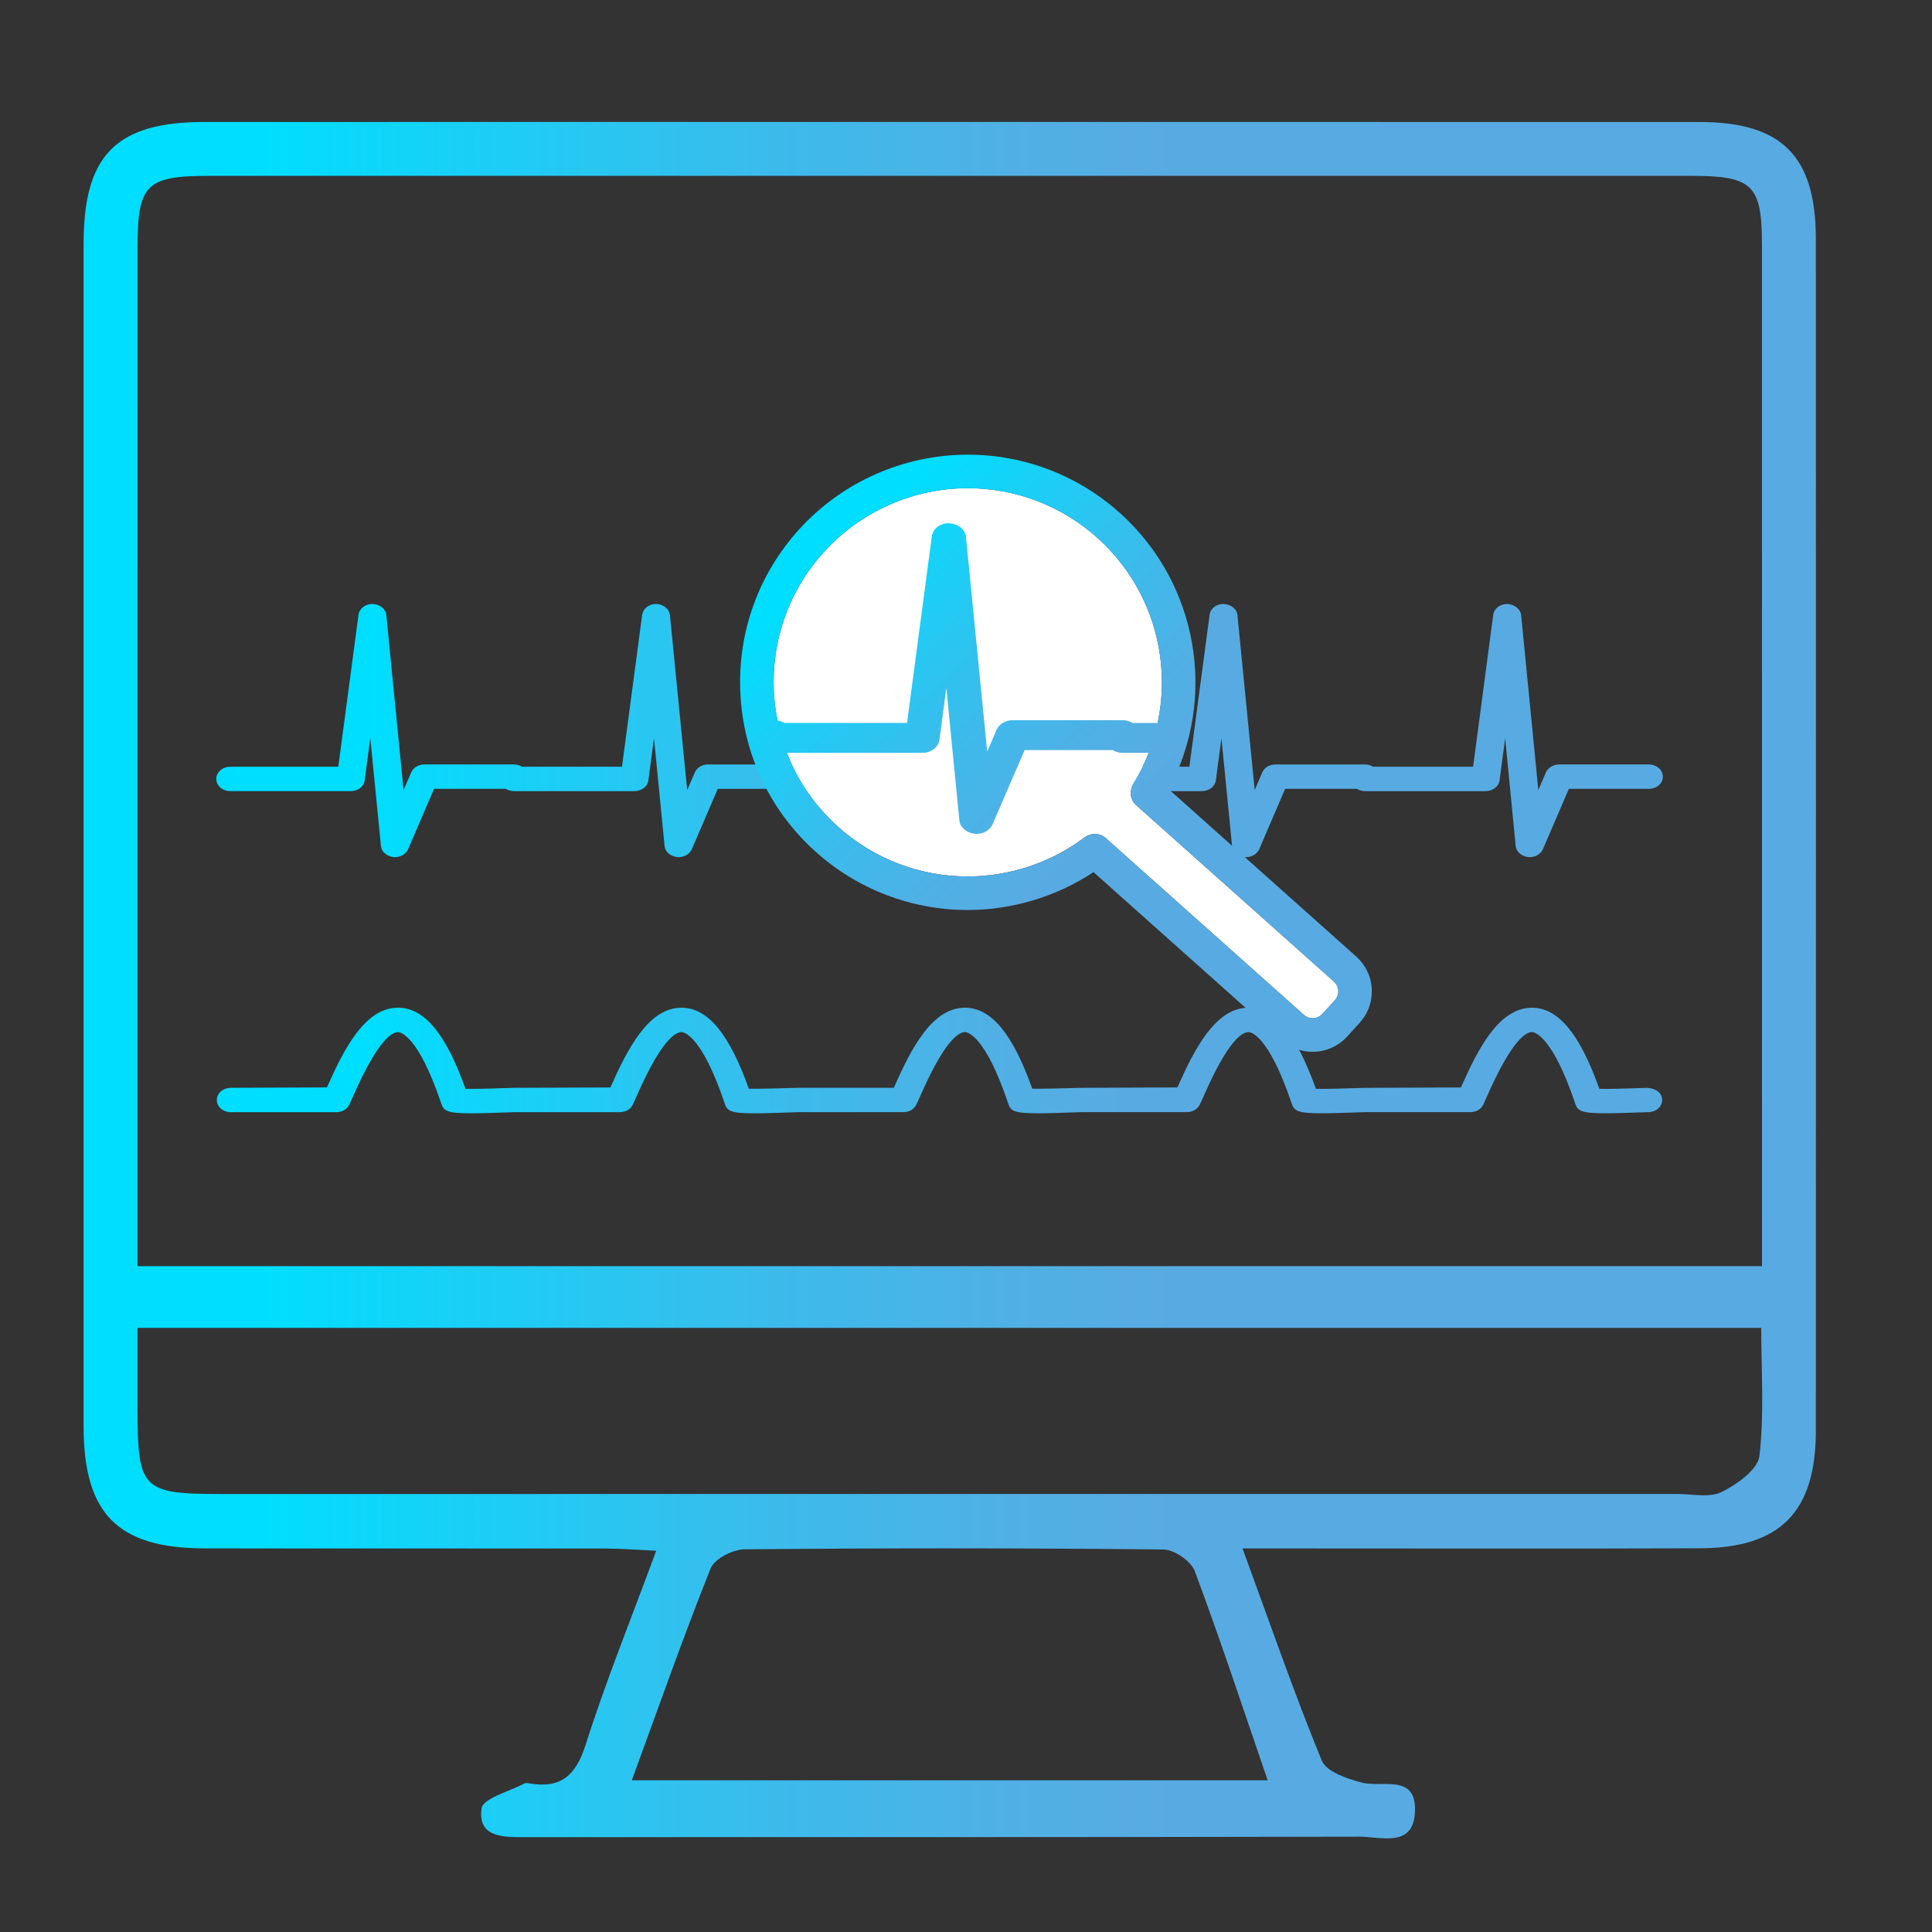
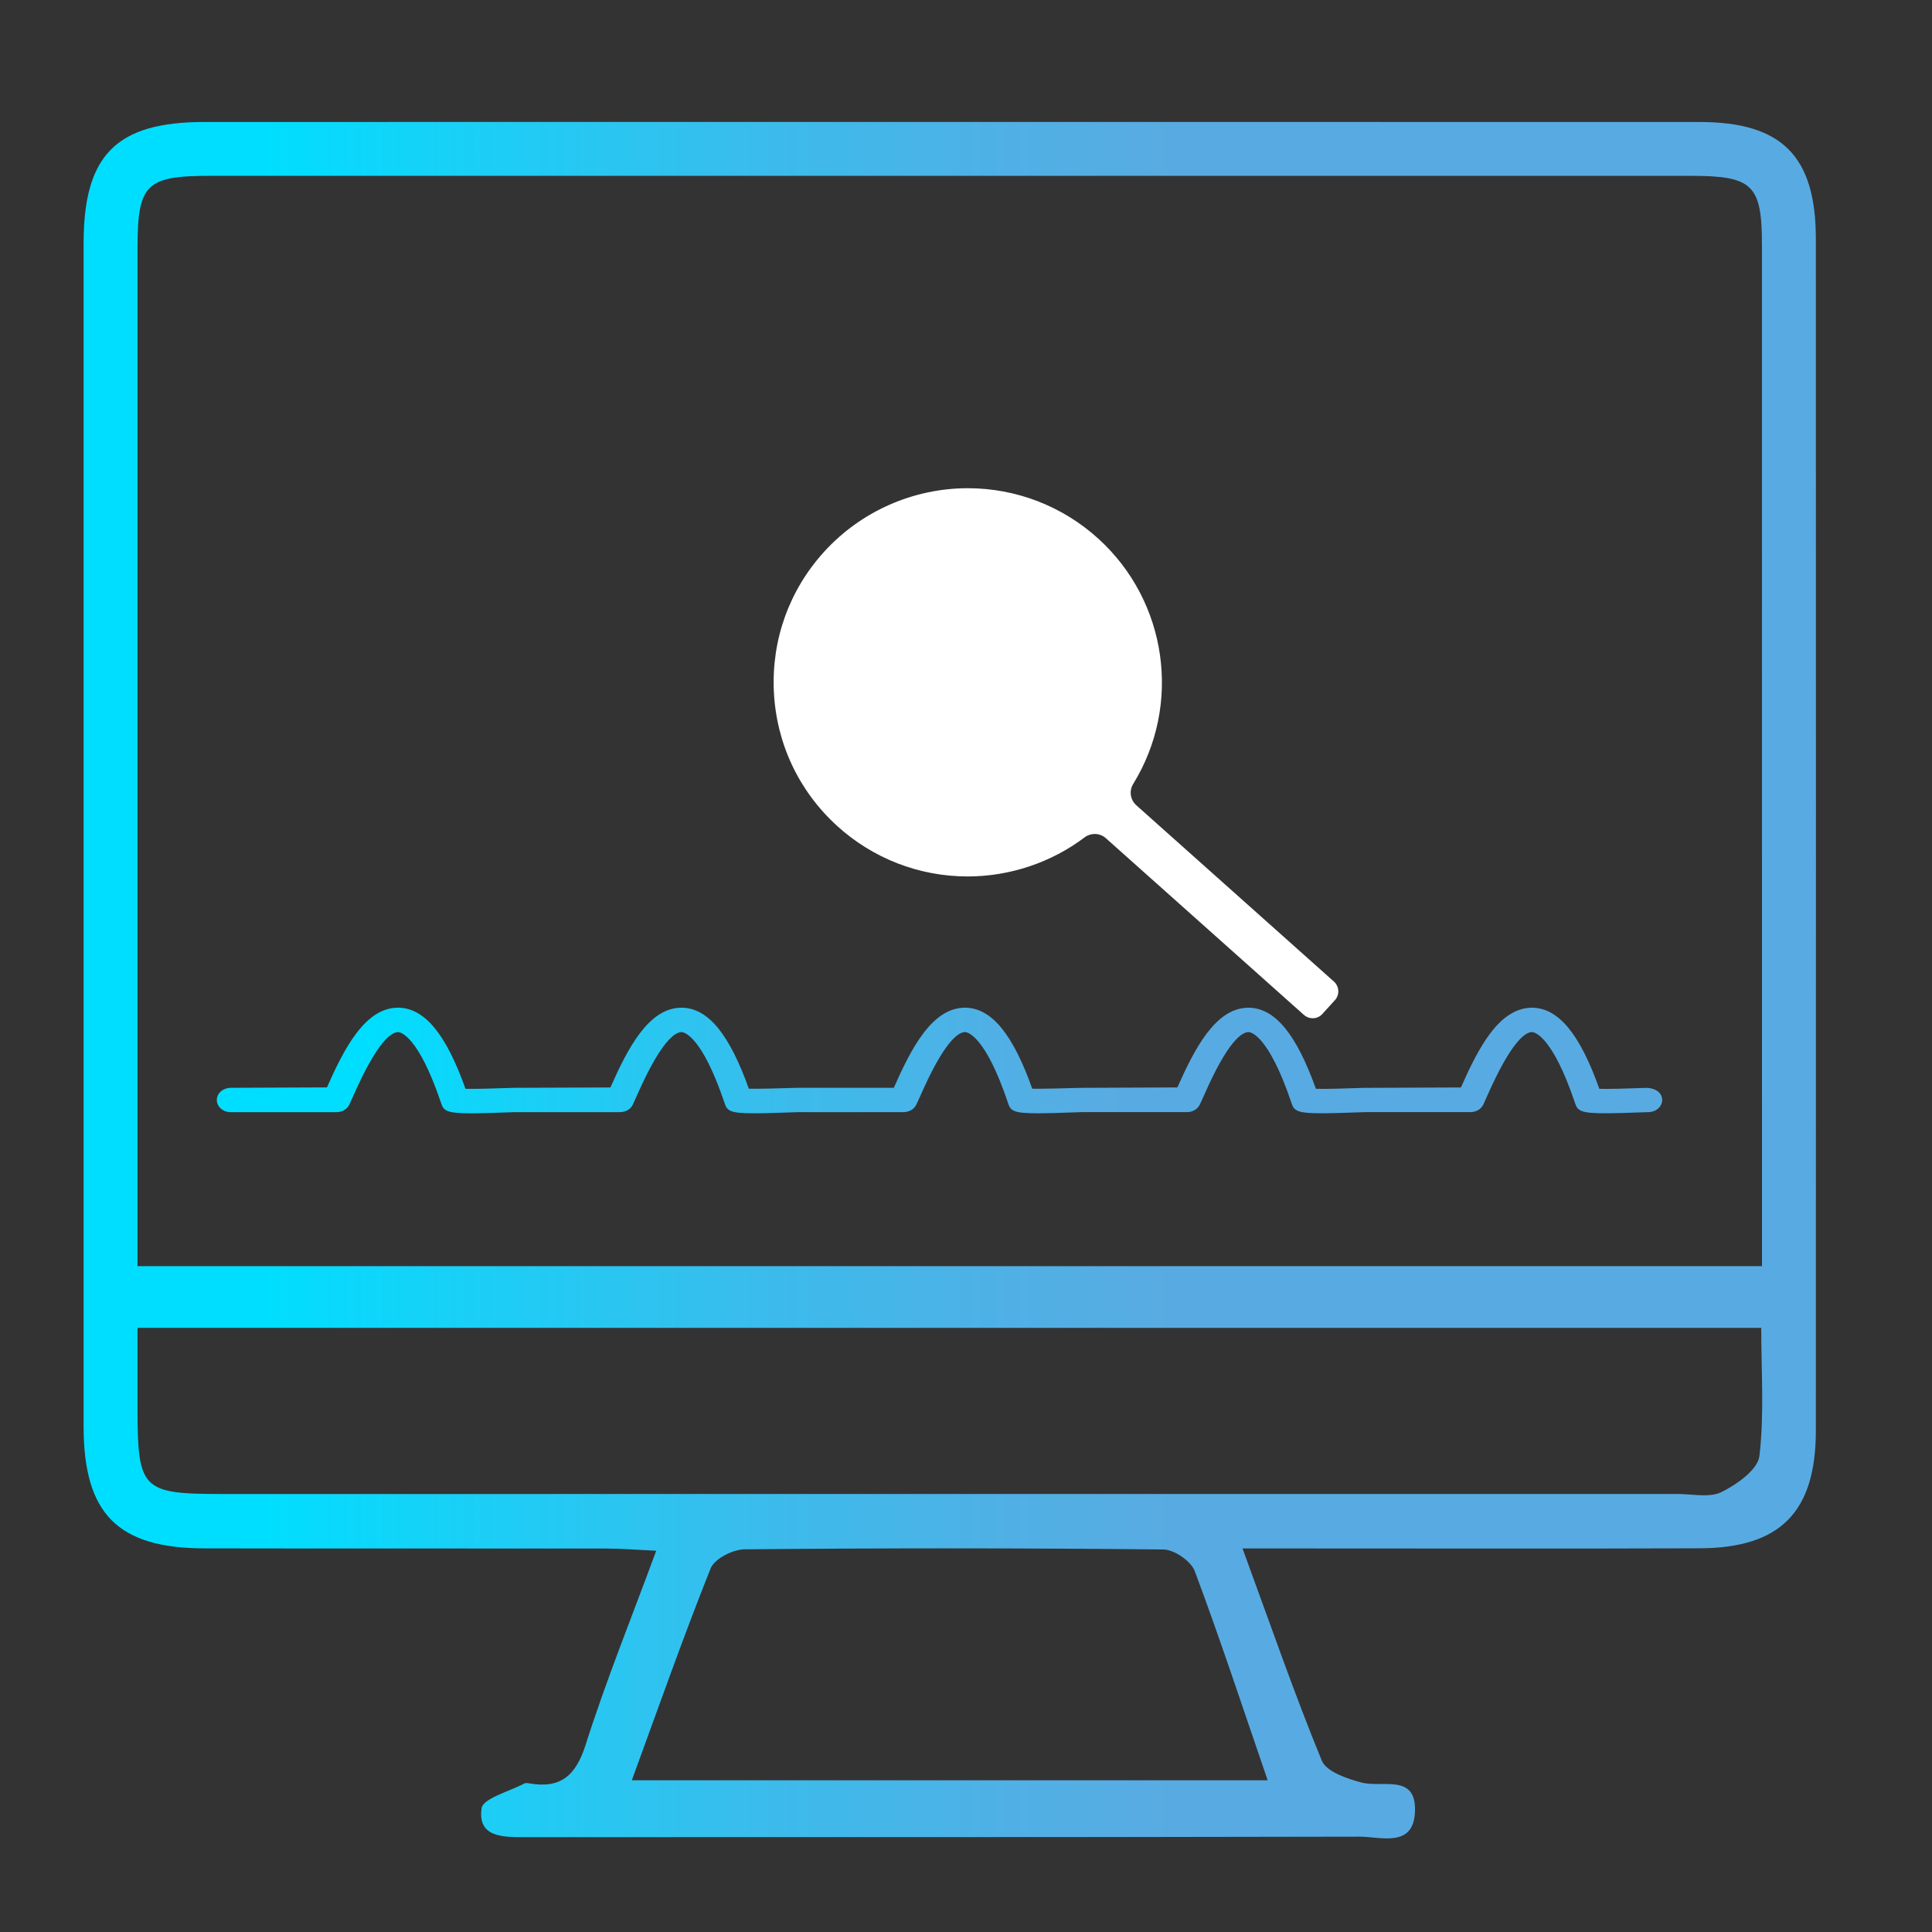
<svg xmlns="http://www.w3.org/2000/svg" x="0px" y="0px" width="200px" height="200px" viewBox="0 0 200 200" xml:space="preserve">
  <rect x="0" y="0" width="200" height="200" fill="#333333" stroke="none" />
  <g id="SMS_1_"> </g>
  <g id="Web"> </g>
  <g id="Infinate"> </g>
  <g id="Report"> </g>
  <g id="Schedule"> </g>
  <g id="Form"> </g>
  <g id="Work_order"> </g>
  <g id="LinkedIn"> </g>
  <g id="OR_Doors"> </g>
  <g id="Levels"> </g>
  <g id="Document"> </g>
  <g id="Temperature"> </g>
  <g id="Building_Automation"> </g>
  <g id="Scientific_Monitoring"> </g>
  <g id="Time_renewal"> </g>
  <g id="Envelope"> </g>
  <g id="ADN"> </g>
  <g id="Decalibration"> </g>
  <g id="Certificate"> </g>
  <g id="Calibration"> </g>
  <g id="Power_distribution">
    <g>
      <linearGradient id="SVGID_1_" gradientUnits="userSpaceOnUse" x1="8.649" y1="101.466" x2="187.986" y2="101.466">
        <stop offset="0" style="stop-color:#00DEFF" />
        <stop offset="0.105" style="stop-color:#00DEFF" />
        <stop offset="0.207" style="stop-color:#17D1F7" />
        <stop offset="0.388" style="stop-color:#3ABCEC" />
        <stop offset="0.536" style="stop-color:#50B0E5" />
        <stop offset="0.632" style="stop-color:#58ABE2" />
        <stop offset="1" style="stop-color:#58ABE2" />
      </linearGradient>
      <path fill="url(#SVGID_1_)" d="M187.976,24.728c-0.002-8.565-3.516-12.097-12.029-12.098 c-51.593-0.01-103.188-0.009-154.782-0.002C12.042,12.63,8.657,16.034,8.655,25.199c-0.008,40.813-0.007,81.627-0.001,122.44 c0.002,9.057,3.511,12.627,12.499,12.647c13.862,0.03,27.722,0.001,41.583,0.019c1.587,0.001,3.174,0.134,5.196,0.227 c-2.617,7.094-5.215,13.501-7.302,20.07c-1.023,3.218-2.595,4.589-5.87,4.007c-0.149-0.027-0.338-0.06-0.457,0.005 c-1.564,0.844-4.308,1.541-4.453,2.593c-0.418,3.019,2.239,2.973,4.473,2.973c28.8-0.009,57.6,0.017,86.4-0.05 c2.202-0.006,5.629,1.216,5.757-2.631c0.129-3.924-3.354-2.405-5.512-2.968c-1.513-0.394-3.664-1.121-4.136-2.271 c-2.853-6.946-5.307-14.056-8.207-21.965c2.381,0,4.055,0,5.729,0c13.861-0.001,27.723,0.036,41.583-0.016 c8.379-0.031,12.035-3.763,12.038-12.187C187.989,106.971,187.989,65.849,187.976,24.728z M14.236,126.337 c0-33.57-0.003-67.14,0.002-100.709c0.003-6.552,0.884-7.425,7.464-7.425c51.125-0.004,102.249-0.004,153.373,0 c6.345,0,7.319,0.935,7.321,7.102c0.008,33.723,0.005,67.447,0.005,101.17c0,1.362,0,2.724,0,4.595c-56.289,0-111.968,0-168.165,0 C14.236,129.328,14.236,127.833,14.236,126.337z M131.228,184.296c-22.013,0-43.577,0-65.822,0 c2.79-7.62,5.322-14.843,8.162-21.942c0.397-0.994,2.297-1.958,3.511-1.969c14.45-0.134,28.901-0.136,43.35,0.016 c1.126,0.011,2.862,1.202,3.252,2.241C126.309,169.663,128.651,176.791,131.228,184.296z M182.136,150.718 c-0.166,1.415-2.325,2.945-3.914,3.734c-1.246,0.619-3.021,0.204-4.56,0.204c-50.218,0.005-100.438,0.005-150.657,0.003 c-8.338,0-8.768-0.445-8.769-8.958c-0.001-2.589,0-5.178,0-8.24c56.271,0,111.861,0,168.087,0 C182.323,141.938,182.646,146.376,182.136,150.718z" />
      <linearGradient id="SVGID_2_" gradientUnits="userSpaceOnUse" x1="22.39" y1="75.626" x2="172.133" y2="75.626">
        <stop offset="0" style="stop-color:#00DEFF" />
        <stop offset="0.105" style="stop-color:#00DEFF" />
        <stop offset="0.207" style="stop-color:#17D1F7" />
        <stop offset="0.388" style="stop-color:#3ABCEC" />
        <stop offset="0.536" style="stop-color:#50B0E5" />
        <stop offset="0.632" style="stop-color:#58ABE2" />
        <stop offset="1" style="stop-color:#58ABE2" />
      </linearGradient>
-       <path fill="url(#SVGID_2_)" d="M170.676,79.138h-9.28c-0.589,0-1.134,0.323-1.362,0.815l-0.788,1.832l-1.778-18.095 c-0.054-0.669-0.757-1.144-1.452-1.168c-0.745,0-1.362,0.489-1.437,1.13l-2.084,15.72h-10.355 c-0.236-0.146-0.522-0.233-0.833-0.233h-9.277c-0.609,0-1.142,0.319-1.359,0.815l-0.785,1.829L128.1,63.681 c-0.065-0.641-0.66-1.128-1.449-1.159c-0.757,0-1.373,0.493-1.432,1.13l-2.094,15.72h-10.349 c-0.234-0.146-0.519-0.233-0.828-0.233h-9.282c-0.606,0-1.153,0.329-1.36,0.815l-0.789,1.838l-1.791-18.105 c-0.057-0.644-0.648-1.134-1.48-1.166c-0.727,0-1.317,0.476-1.405,1.131l-2.085,15.72H83.408 c-0.236-0.146-0.522-0.233-0.832-0.233h-9.282c-0.604,0-1.15,0.328-1.361,0.815l-0.793,1.837l-1.787-18.1 c-0.049-0.636-0.658-1.138-1.439-1.169c-0.74,0-1.358,0.487-1.438,1.13l-2.088,15.72h-10.35c-0.236-0.146-0.522-0.233-0.833-0.233 h-9.282c-0.601,0-1.145,0.328-1.353,0.815l-0.792,1.836l-1.785-18.1c-0.051-0.635-0.658-1.137-1.441-1.168 c-0.745,0-1.365,0.488-1.442,1.13l-2.089,15.72H23.842c-0.801,0-1.452,0.563-1.452,1.255c0,0.711,0.638,1.268,1.452,1.268h12.473 c0.748,0,1.365-0.484,1.435-1.116l0.584-4.379l1.103,11.188c0.058,0.594,0.595,1.072,1.349,1.141l0.101,0.004 c0.581,0,1.124-0.32,1.355-0.811l2.695-6.262h7.424c0.236,0.147,0.525,0.236,0.844,0.236h12.474c0.745,0,1.364-0.482,1.44-1.116 l0.581-4.367l1.099,11.182c0.067,0.59,0.603,1.065,1.357,1.135l0.09,0.003c0.598,0,1.145-0.323,1.365-0.811l2.694-6.262h7.422 c0.238,0.147,0.529,0.236,0.85,0.236h12.475c0.74,0,1.373-0.496,1.438-1.116l0.581-4.368l1.1,11.177 c0.059,0.593,0.597,1.07,1.353,1.14l0.096,0.004c0.597,0,1.141-0.325,1.354-0.81l2.703-6.263h7.424 c0.238,0.147,0.529,0.236,0.85,0.236h12.472c0.74,0,1.359-0.481,1.44-1.117l0.579-4.366l1.102,11.175 c0.058,0.594,0.593,1.072,1.354,1.142l0.085,0.003c0.593,0,1.14-0.322,1.367-0.811l2.685-6.262h7.432 c0.236,0.147,0.526,0.236,0.845,0.236h12.479c0.742,0,1.363-0.481,1.444-1.116l0.579-4.358l1.092,11.174 c0.068,0.588,0.605,1.063,1.355,1.134l0.095,0.003c0.592,0,1.136-0.323,1.358-0.811l2.695-6.262h8.27 c0.817,0,1.457-0.55,1.457-1.252C172.133,79.695,171.493,79.138,170.676,79.138z" />
      <linearGradient id="SVGID_3_" gradientUnits="userSpaceOnUse" x1="22.444" y1="109.788" x2="172.073" y2="109.788">
        <stop offset="0" style="stop-color:#00DEFF" />
        <stop offset="0.105" style="stop-color:#00DEFF" />
        <stop offset="0.207" style="stop-color:#17D1F7" />
        <stop offset="0.388" style="stop-color:#3ABCEC" />
        <stop offset="0.536" style="stop-color:#50B0E5" />
        <stop offset="0.632" style="stop-color:#58ABE2" />
        <stop offset="1" style="stop-color:#58ABE2" />
      </linearGradient>
      <path fill="url(#SVGID_3_)" d="M170.565,112.615c-2.454,0.088-4.045,0.122-5.002,0.1c-2.004-5.633-4.182-8.303-6.857-8.395h-0.12 c-3.42,0-5.587,4.257-7.351,8.253l-9.958,0.041c-0.013,0-0.026,0.003-0.039,0.003c-0.007,0-0.013-0.002-0.02-0.003 c-2.437,0.088-4.036,0.122-4.996,0.1c-2.019-5.634-4.199-8.304-6.866-8.395h-0.118c-3.399,0-5.579,4.256-7.356,8.251l-9.956,0.042 c-0.013,0-0.025,0.003-0.038,0.003c-0.005,0-0.009-0.002-0.014-0.003c-1.905,0.063-3.927,0.102-5.014,0.094 c-2.001-5.63-4.178-8.297-6.854-8.389H99.89c-3.409,0-5.578,4.257-7.336,8.232l-0.03,0.062h-9.934 c-0.017,0-0.033,0.004-0.05,0.004c-0.007,0-0.012-0.003-0.019-0.004c-1.833,0.066-3.879,0.105-5,0.095 c-2.01-5.63-4.188-8.298-6.857-8.389h-0.118c-3.412,0-5.584,4.257-7.355,8.256l-9.955,0.038c-0.015,0-0.028,0.003-0.042,0.004 c-0.006,0-0.011-0.003-0.017-0.003c-2.438,0.088-4.033,0.122-4.989,0.1c-2.007-5.634-4.189-8.303-6.873-8.395h-0.116 c-3.411,0-5.583,4.257-7.354,8.25l-9.945,0.043c-0.802,0-1.454,0.563-1.454,1.255c0,0.709,0.639,1.266,1.454,1.266h10.922 c0.598,0,1.125-0.309,1.341-0.788l0.393-0.866c2.535-5.773,3.997-6.635,4.661-6.635c0.204,0.008,2.063,0.281,4.449,7.356 c0.246,0.828,0.664,1.052,3.137,1.052c1.024,0,2.44-0.048,4.482-0.12h10.885c0.607,0,1.135-0.312,1.34-0.787l0.396-0.867 c2.529-5.772,3.993-6.634,4.658-6.635c0.204,0.008,2.062,0.281,4.451,7.366c0.257,0.833,0.652,1.042,3.129,1.042 c1.02,0,2.442-0.048,4.494-0.12h10.878c0.601,0,1.129-0.309,1.346-0.786l0.398-0.869c2.519-5.772,3.982-6.634,4.647-6.634 c0.206,0.008,2.075,0.282,4.452,7.365c0.254,0.833,0.649,1.043,3.126,1.043c1.032,0,2.45-0.048,4.492-0.12h10.881 c0.599,0,1.114-0.298,1.349-0.786l0.398-0.869c2.513-5.771,3.981-6.633,4.657-6.634c0.203,0.008,2.053,0.281,4.442,7.366 c0.253,0.82,0.672,1.042,3.136,1.042c1.022,0,2.442-0.048,4.488-0.12h10.881c0.596,0,1.109-0.298,1.346-0.789l0.388-0.864 c2.544-5.773,4-6.635,4.653-6.636c0.205,0.008,2.072,0.28,4.457,7.365c0.252,0.821,0.67,1.043,3.134,1.043 c1.023,0,2.384-0.045,4.502-0.12c0.418-0.014,0.808-0.188,1.07-0.477c0.219-0.242,0.329-0.542,0.31-0.849 C172.027,113.155,171.456,112.687,170.565,112.615z" />
    </g>
    <g>
      <path fill="#FFFFFF" d="M117.629,83.36c-0.628-0.56-0.764-1.489-0.322-2.205c5.058-8.214,3.543-18.891-3.603-25.387 c-3.708-3.371-8.507-5.228-13.514-5.228c-5.653,0-11.075,2.397-14.876,6.577c-3.61,3.971-5.459,9.111-5.204,14.474 c0.255,5.361,2.583,10.304,6.555,13.914c3.705,3.369,8.502,5.225,13.506,5.225c4.354,0,8.654-1.437,12.108-4.047 c0.311-0.234,0.679-0.351,1.046-0.351c0.415,0,0.828,0.148,1.156,0.44l20.481,18.274c0.262,0.238,0.586,0.363,0.924,0.363 c0.388,0,0.743-0.157,1.003-0.443l1.3-1.429c0.243-0.269,0.369-0.615,0.351-0.977c-0.017-0.361-0.174-0.694-0.44-0.938 L117.629,83.36z" />
      <linearGradient id="SVGID_4_" gradientUnits="userSpaceOnUse" x1="81.485" y1="51.175" x2="133.929" y2="105.76">
        <stop offset="0" style="stop-color:#00DEFF" />
        <stop offset="0.105" style="stop-color:#00DEFF" />
        <stop offset="0.207" style="stop-color:#17D1F7" />
        <stop offset="0.388" style="stop-color:#3ABCEC" />
        <stop offset="0.536" style="stop-color:#50B0E5" />
        <stop offset="0.632" style="stop-color:#58ABE2" />
        <stop offset="1" style="stop-color:#58ABE2" />
      </linearGradient>
-       <path fill="url(#SVGID_4_)" d="M140.422,99.043l-19.431-17.337c5.038-9.442,3.065-21.219-4.952-28.508 c-4.348-3.953-9.977-6.131-15.849-6.131c-6.629,0-12.987,2.812-17.444,7.714c-4.234,4.657-6.403,10.686-6.104,16.975 c0.299,6.287,3.028,12.083,7.687,16.318c4.346,3.951,9.973,6.128,15.842,6.128c4.623,0,9.196-1.384,13.029-3.92l19.439,17.345 c0.891,0.81,2.044,1.255,3.247,1.255c1.357,0,2.659-0.575,3.572-1.579l1.3-1.43c0.867-0.954,1.311-2.189,1.25-3.477 C141.947,101.109,141.388,99.922,140.422,99.043z M85.315,57.118c3.801-4.18,9.223-6.577,14.876-6.577 c5.007,0,9.806,1.856,13.514,5.228c5.413,4.921,7.587,12.24,6.128,19.071h-2.599c-0.288-0.179-0.638-0.286-1.016-0.286H104.83 c-0.744,0-1.415,0.403-1.669,1l-0.968,2.256l-2.197-22.214c-0.069-0.79-0.795-1.391-1.816-1.43c-0.892,0-1.615,0.583-1.724,1.387 l-2.559,19.287H81.202c-0.204-0.126-0.445-0.198-0.699-0.241c-0.196-0.985-0.343-1.984-0.392-3.007 C79.856,66.229,81.705,61.088,85.315,57.118z M138.19,103.539l-1.3,1.429c-0.26,0.286-0.615,0.443-1.003,0.443 c-0.338,0-0.662-0.125-0.924-0.363l-20.481-18.274c-0.328-0.292-0.741-0.44-1.156-0.44c-0.367,0-0.735,0.116-1.046,0.351 c-3.454,2.61-7.755,4.047-12.108,4.047c-5.004,0-9.801-1.855-13.506-5.225c-2.335-2.122-4.083-4.713-5.194-7.57h14.015 c0.908,0,1.685-0.608,1.765-1.369l0.712-5.359l1.35,13.713c0.072,0.728,0.731,1.313,1.659,1.399l0.118,0.005 c0.732,0,1.399-0.398,1.661-0.994l3.316-7.684h9.108c0.292,0.181,0.649,0.289,1.043,0.289h2.692 c-0.431,1.104-0.964,2.182-1.603,3.22c-0.441,0.716-0.306,1.646,0.322,2.205l20.471,18.265c0.267,0.243,0.424,0.576,0.44,0.938 C138.559,102.923,138.433,103.27,138.19,103.539z" />
    </g>
  </g>
</svg>